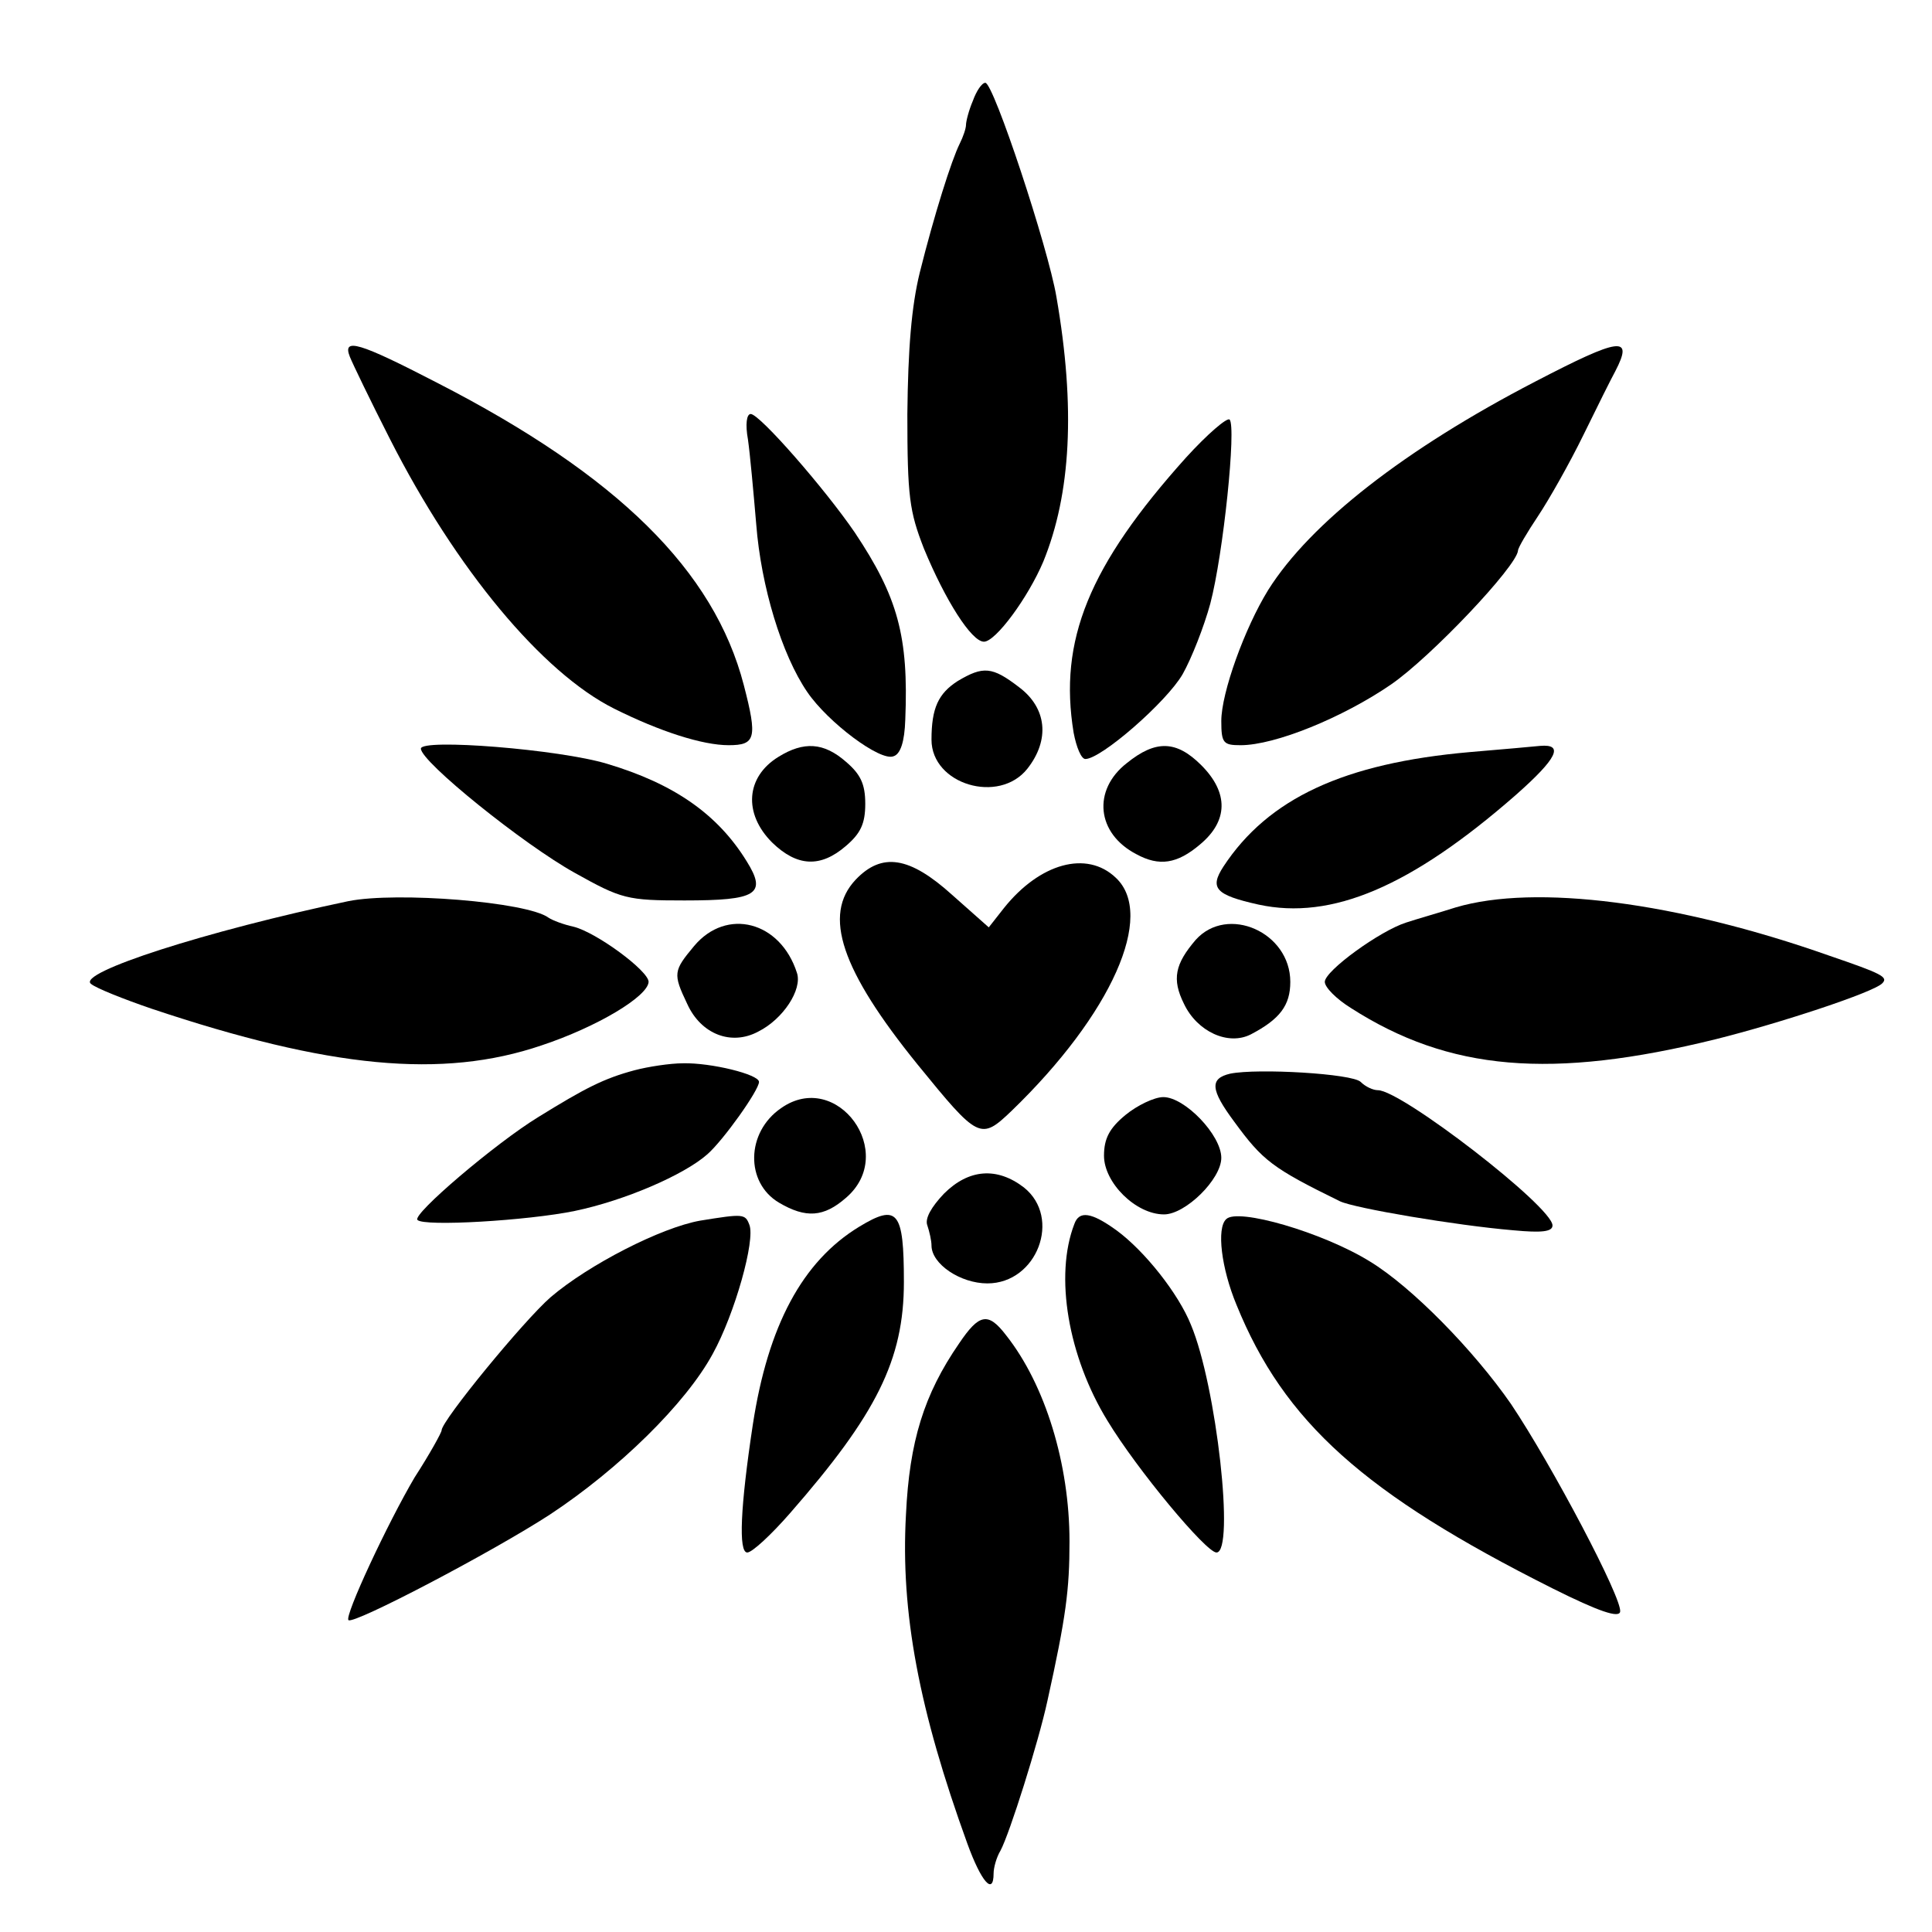
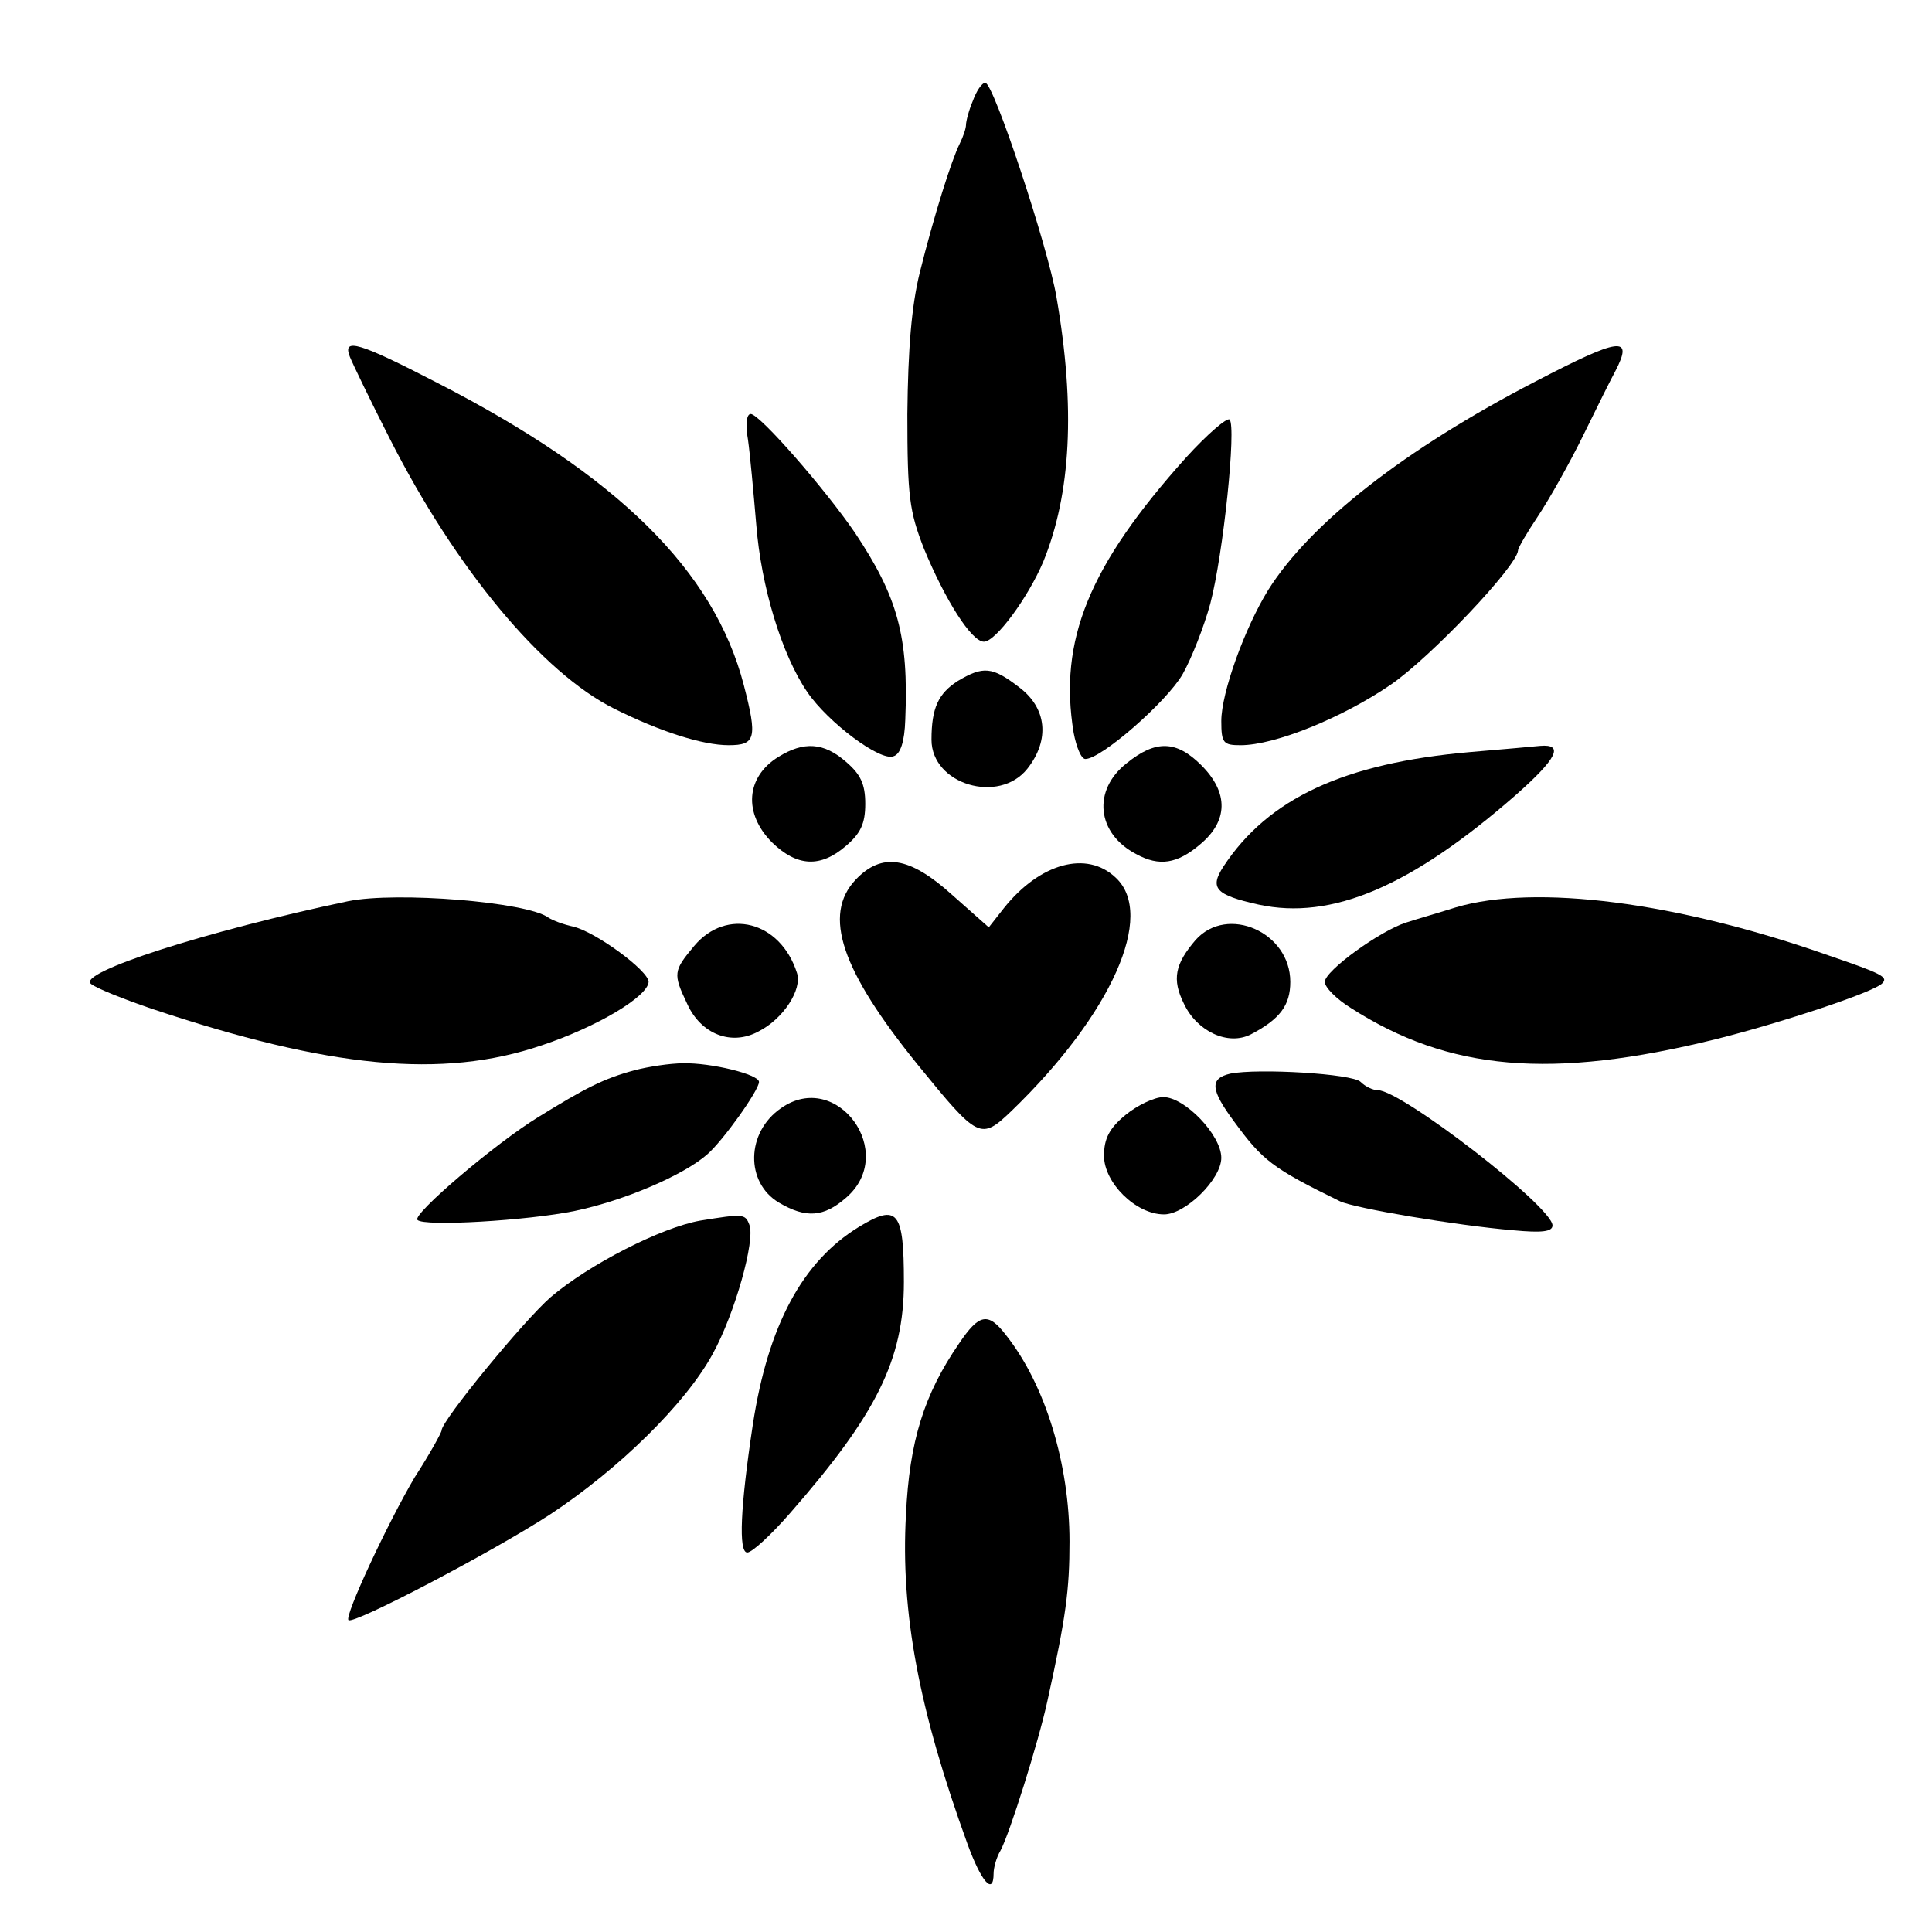
<svg xmlns="http://www.w3.org/2000/svg" version="1.0" width="280pt" height="280pt" viewBox="0 0 280 280" preserveAspectRatio="xMidYMid meet">
  <g transform="translate(0,280) scale(0.1,-0.1)" fill="#000000" stroke="none">
    <path d="M1410 2654 c-6 -14 -10 -30 -10 -35 0 -5 -4 -17 -9 -27 -12 -24 -37 -103 -58 -187 -12 -49 -17 -110 -18 -205 0 -120 3 -141 24 -195 31 -75 69 -135 87 -135 17 0 64 64 86 116 40 98 47 223 19 384 -12 71 -91 310 -103 310 -5 0 -13 -12 -18 -26z" />
    <path d="M507 2283 c4 -10 30 -64 58 -119 96 -189 221 -339 325 -391 66 -33 128 -53 166 -53 39 0 42 10 22 87 -43 166 -183 304 -444 438 -114 59 -138 66 -127 38z" />
    <path d="M2225 2247 c-189 -98 -326 -205 -387 -302 -34 -55 -68 -149 -68 -190 0 -32 3 -35 28 -35 50 0 148 40 218 88 58 40 182 171 184 194 0 4 13 26 29 50 16 24 46 77 66 118 20 41 41 83 46 92 27 52 7 49 -116 -15z" />
    <path d="M1084 2163 c3 -21 8 -76 12 -123 7 -90 37 -189 74 -243 30 -44 106 -101 125 -93 10 3 16 21 17 53 5 121 -11 178 -73 271 -43 63 -138 172 -151 172 -6 0 -8 -15 -4 -37z" />
    <path d="M1719 2137 c-141 -157 -185 -265 -163 -399 4 -21 11 -38 17 -38 23 0 118 83 141 123 13 23 31 69 40 102 19 72 38 257 28 267 -4 3 -32 -21 -63 -55z" />
    <path d="M1388 1813 c-28 -18 -38 -39 -38 -85 0 -65 98 -94 139 -42 33 42 28 88 -12 118 -39 30 -52 31 -89 9z" />
-     <path d="M610 1715 c0 -19 149 -139 223 -180 68 -38 76 -40 159 -40 105 0 120 9 90 57 -42 68 -105 112 -202 141 -69 21 -270 37 -270 22z" />
+     <path d="M610 1715 z" />
    <path d="M1128 1703 c-47 -29 -51 -82 -9 -124 36 -35 70 -37 107 -5 21 18 28 32 28 61 0 29 -7 43 -28 61 -32 28 -61 30 -98 7z" />
    <path d="M1633 1694 c-50 -39 -44 -102 14 -132 33 -18 59 -14 92 14 41 34 42 75 2 115 -36 36 -66 37 -108 3z" />
    <path d="M2130 1710 c-182 -16 -292 -67 -357 -166 -20 -31 -12 -41 51 -55 106 -23 221 26 373 159 60 53 70 74 35 71 -9 -1 -55 -5 -102 -9z" />
    <path d="M1240 1525 c-48 -51 -21 -131 90 -268 88 -108 91 -110 136 -67 145 140 209 284 151 338 -42 40 -110 21 -162 -44 l-22 -28 -53 47 c-62 56 -102 62 -140 22z" />
    <path d="M505 1494 c-205 -43 -395 -104 -373 -120 7 -6 47 -22 88 -36 257 -86 421 -102 565 -53 81 27 154 71 155 92 0 16 -76 72 -109 80 -14 3 -30 9 -36 13 -31 23 -220 38 -290 24z" />
    <path d="M2110 1485 c-25 -8 -57 -17 -72 -22 -38 -12 -118 -70 -118 -86 0 -8 17 -25 38 -38 142 -91 290 -104 529 -45 92 23 229 68 241 81 9 9 -1 14 -77 40 -221 78 -426 104 -541 70z" />
    <path d="M1006 1429 c-30 -36 -31 -40 -10 -84 20 -44 64 -61 103 -40 36 18 64 61 56 85 -24 75 -102 95 -149 39z" />
    <path d="M1733 1438 c-30 -35 -35 -57 -17 -93 19 -40 64 -61 97 -44 42 22 57 42 57 76 0 72 -91 112 -137 61z" />
    <path d="M920 1249 c-45 -12 -72 -26 -140 -68 -62 -38 -183 -141 -175 -149 9 -10 160 -1 228 13 72 15 158 52 192 82 23 20 75 93 75 105 0 11 -70 28 -110 27 -19 0 -51 -5 -70 -10z" />
    <path d="M1783 1244 c-30 -7 -29 -23 6 -70 41 -56 55 -67 153 -115 21 -10 168 -35 251 -42 42 -4 57 -2 57 7 0 27 -219 196 -253 196 -7 0 -18 5 -25 12 -12 12 -149 20 -189 12z" />
    <path d="M1132 1194 c-51 -35 -52 -108 -3 -137 39 -23 65 -21 97 7 76 65 -13 187 -94 130z" />
    <path d="M1631 1184 c-23 -19 -31 -34 -31 -59 0 -39 46 -85 87 -85 31 0 83 51 83 82 0 33 -53 88 -84 88 -13 0 -38 -12 -55 -26z" />
-     <path d="M1368 1070 c-18 -19 -28 -36 -24 -46 3 -9 6 -22 6 -29 0 -27 42 -55 81 -55 72 0 108 95 53 139 -39 30 -80 27 -116 -9z" />
    <path d="M1015 1031 c-57 -10 -162 -64 -217 -111 -39 -34 -158 -179 -158 -193 0 -3 -17 -34 -39 -68 -39 -66 -102 -201 -96 -207 7 -7 209 99 292 153 100 66 197 161 236 233 32 58 62 165 53 187 -6 16 -9 16 -71 6z" />
    <path d="M1245 1022 c-82 -50 -132 -143 -154 -287 -18 -119 -21 -185 -8 -185 7 0 35 26 62 57 125 143 165 222 165 335 0 103 -9 114 -65 80z" />
-     <path d="M1557 1026 c-29 -75 -9 -192 48 -285 43 -71 143 -191 158 -191 27 0 0 242 -37 330 -18 45 -67 107 -108 137 -36 26 -54 29 -61 9z" />
-     <path d="M1777 1033 c-14 -13 -7 -71 15 -124 69 -170 185 -274 458 -411 68 -34 96 -43 98 -34 4 18 -99 213 -158 301 -54 78 -144 170 -205 207 -68 42 -192 78 -208 61z" />
    <path d="M1390 853 c-51 -74 -72 -142 -77 -248 -8 -142 19 -284 89 -477 20 -55 38 -76 38 -43 0 8 4 23 10 33 13 24 55 157 68 217 27 122 32 161 32 231 0 112 -35 227 -92 299 -26 34 -39 31 -68 -12z" />
  </g>
</svg>